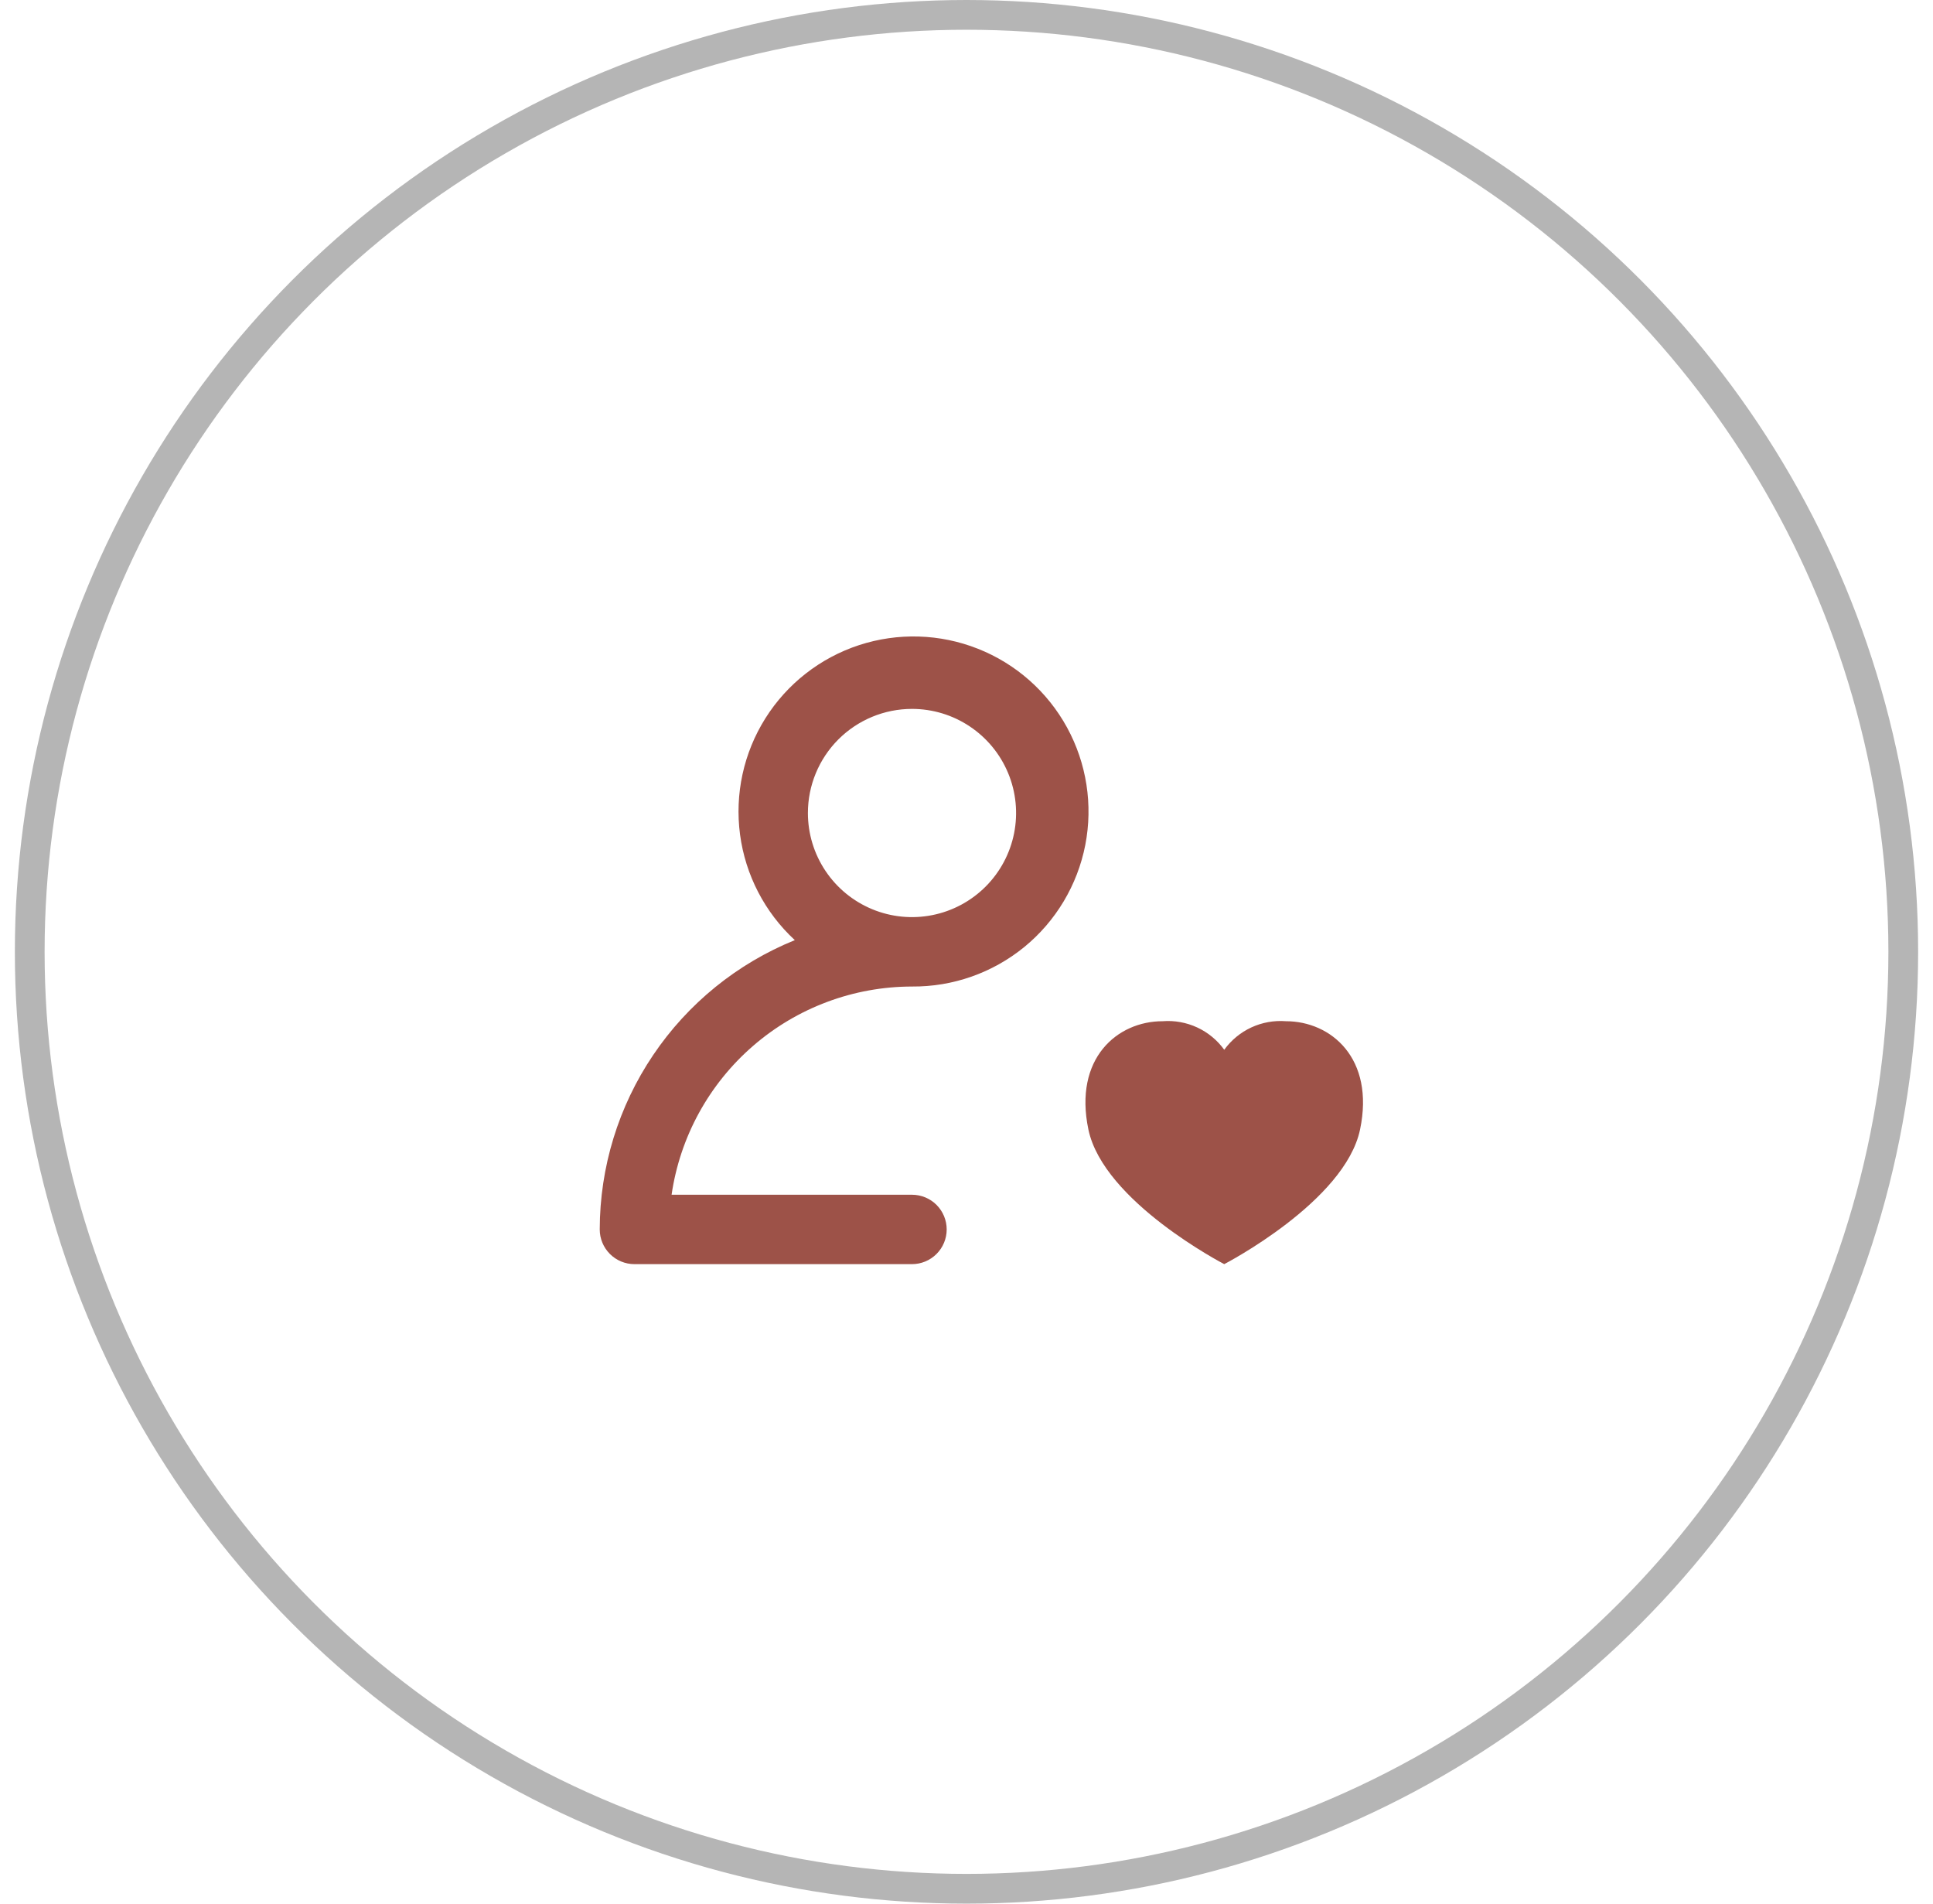
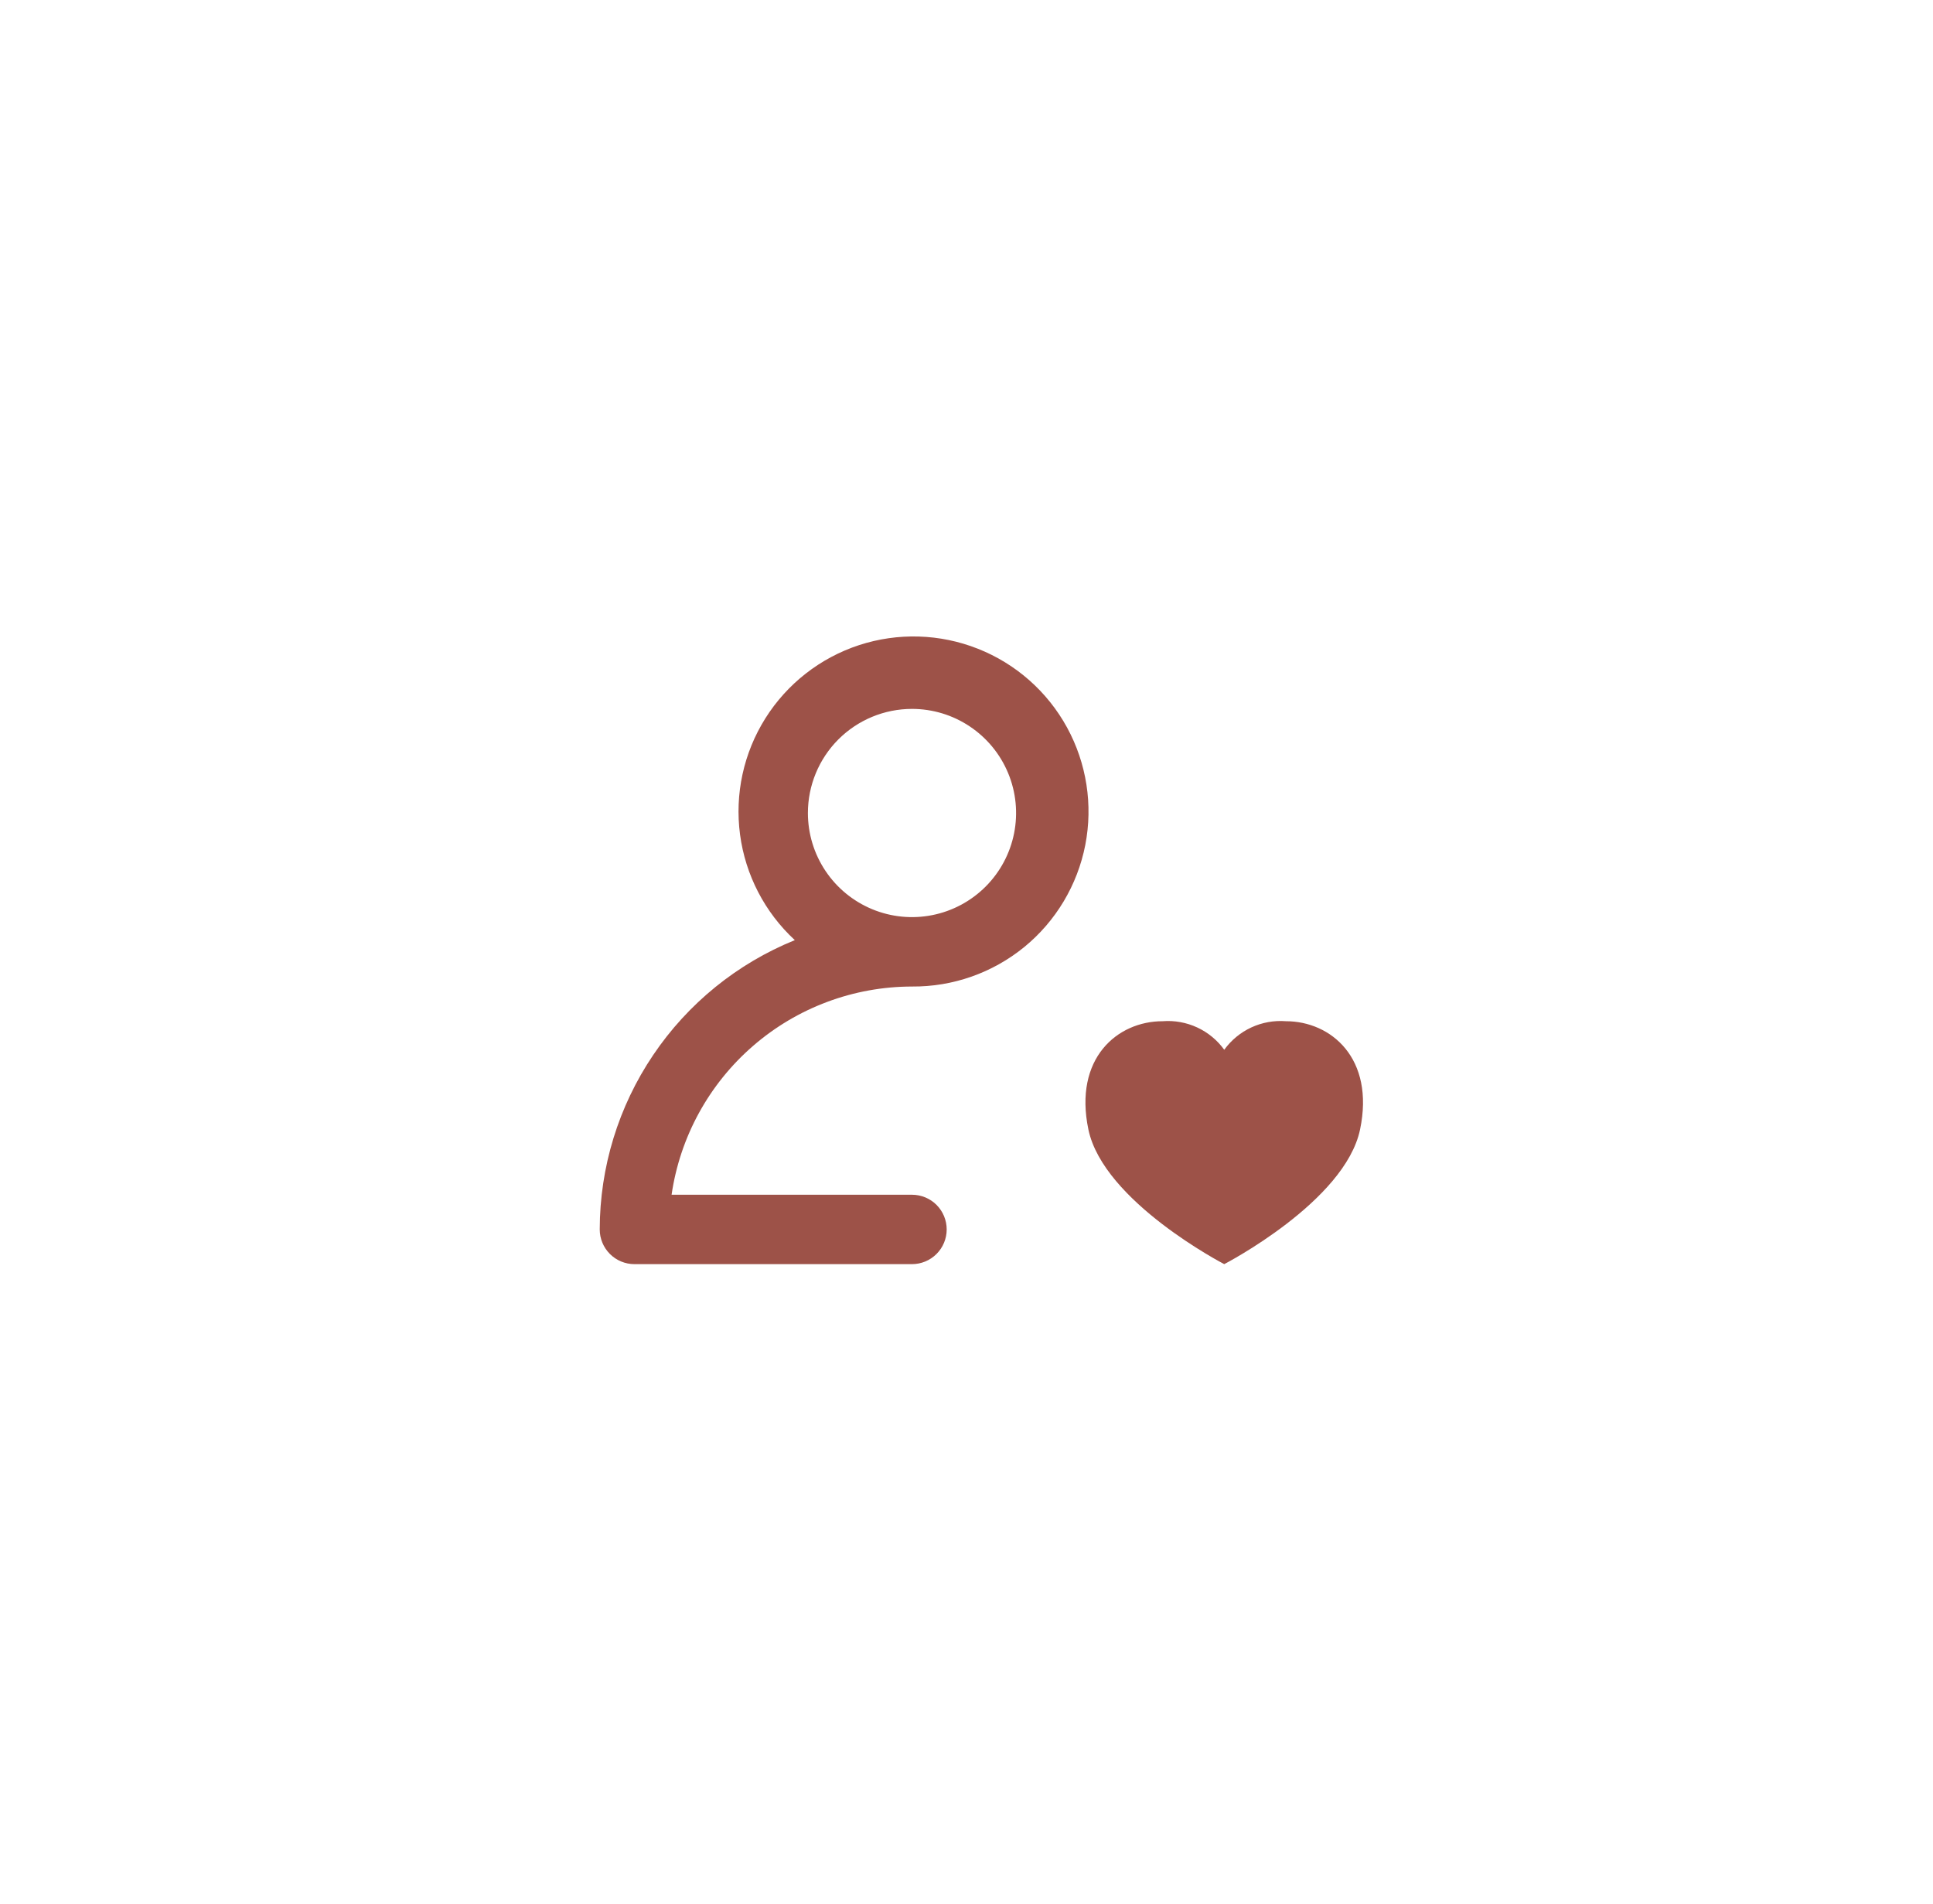
<svg xmlns="http://www.w3.org/2000/svg" width="65" height="64" viewBox="0 0 65 64" fill="none">
-   <circle cx="32.5" cy="32" r="31.5" stroke="#B5B5B5" />
  <path d="M21.334 42.5H30.667C30.976 42.5 31.273 42.377 31.492 42.158C31.711 41.939 31.834 41.643 31.834 41.333C31.834 41.024 31.711 40.727 31.492 40.508C31.273 40.289 30.976 40.167 30.667 40.167H22.583C22.866 38.224 23.839 36.448 25.323 35.163C26.807 33.877 28.704 33.169 30.667 33.167C32.041 33.178 33.375 32.709 34.44 31.841C35.504 30.972 36.23 29.758 36.494 28.41C36.757 27.061 36.54 25.664 35.881 24.458C35.222 23.253 34.162 22.316 32.884 21.811C31.607 21.305 30.193 21.262 28.887 21.689C27.582 22.117 26.467 22.988 25.736 24.151C25.005 25.314 24.704 26.696 24.885 28.058C25.066 29.419 25.718 30.675 26.727 31.607C24.791 32.392 23.132 33.737 21.964 35.47C20.795 37.202 20.17 39.243 20.167 41.333C20.167 41.643 20.29 41.939 20.509 42.158C20.727 42.377 21.024 42.5 21.334 42.5ZM30.667 23.833C31.359 23.833 32.036 24.038 32.611 24.423C33.187 24.808 33.636 25.354 33.901 25.994C34.166 26.633 34.235 27.337 34.1 28.016C33.965 28.695 33.631 29.319 33.142 29.808C32.652 30.298 32.029 30.631 31.35 30.766C30.671 30.901 29.967 30.832 29.328 30.567C28.688 30.302 28.141 29.853 27.757 29.278C27.372 28.702 27.167 28.026 27.167 27.333C27.167 26.405 27.536 25.515 28.192 24.858C28.849 24.202 29.739 23.833 30.667 23.833ZM36.599 37.974C36.099 35.58 37.571 34.333 39.094 34.333C39.493 34.302 39.893 34.374 40.256 34.542C40.619 34.71 40.933 34.969 41.167 35.293C41.401 34.969 41.715 34.71 42.078 34.542C42.441 34.374 42.841 34.302 43.24 34.333C44.757 34.333 46.235 35.58 45.734 37.974C45.227 40.4 41.167 42.5 41.167 42.5C41.167 42.5 37.107 40.4 36.599 37.974Z" fill="#9D5248" />
</svg>